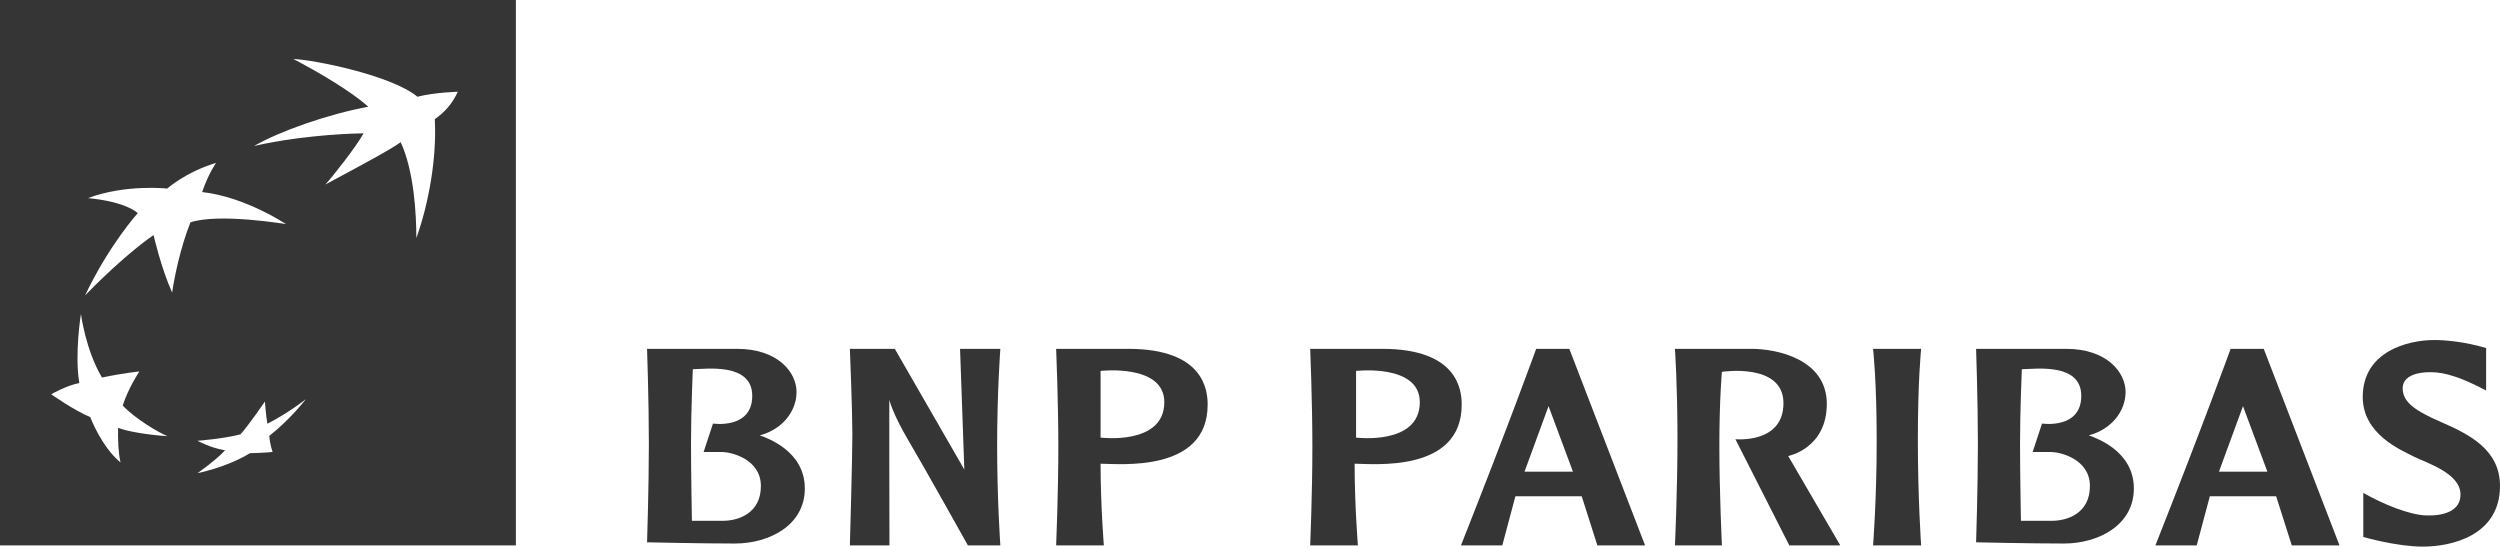
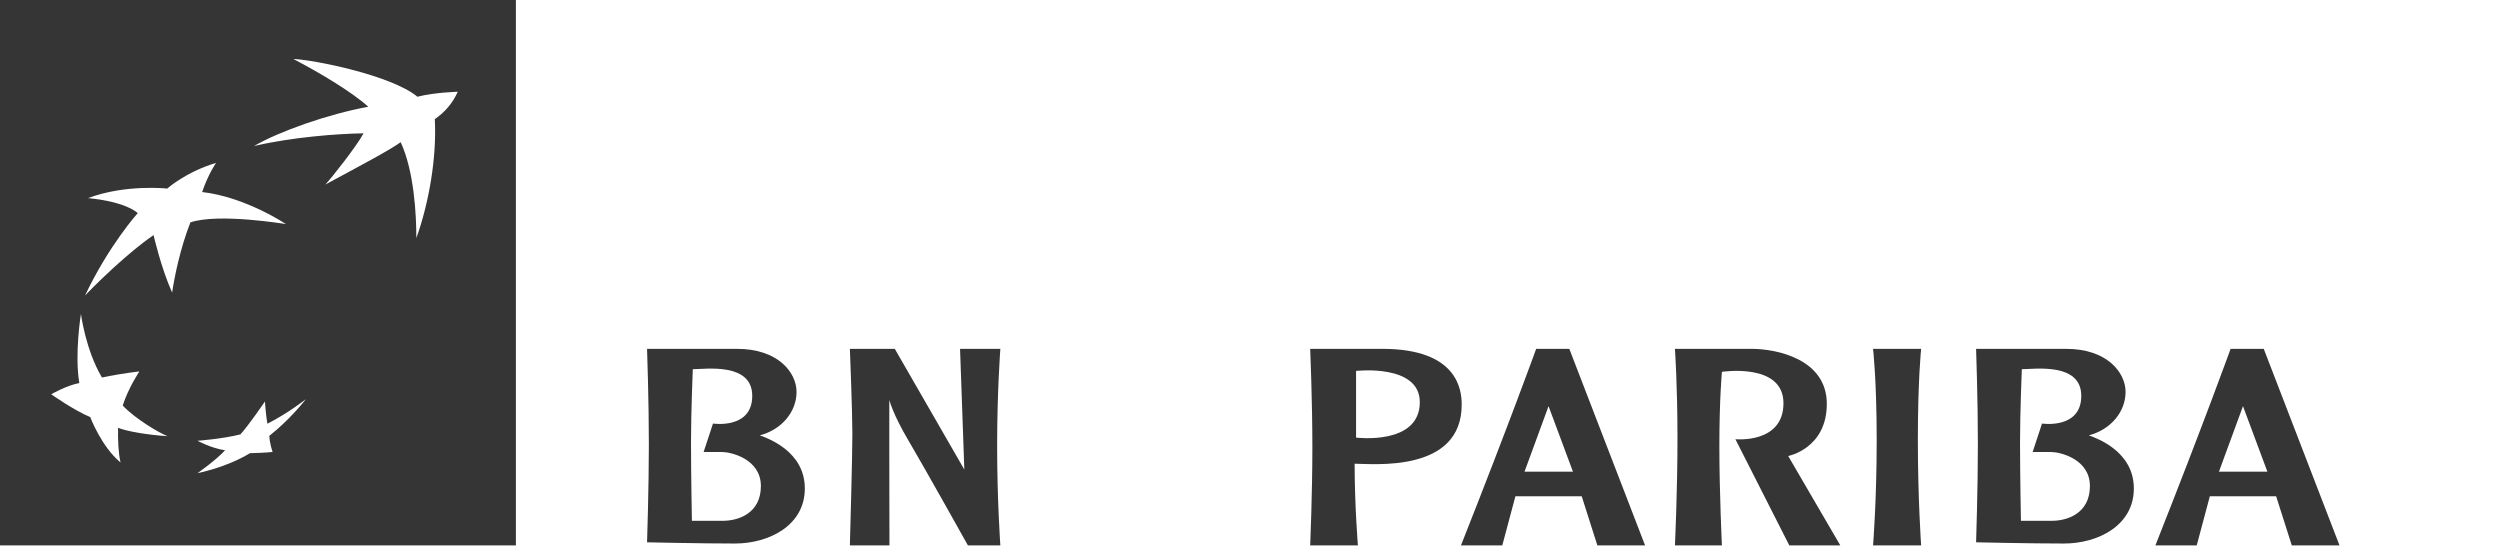
<svg xmlns="http://www.w3.org/2000/svg" version="1.1" x="0px" y="0px" width="323.112px" height="70.648px" viewBox="0 0 323.112 70.648" style="enable-background:new 0 0 323.112 70.648;" xml:space="preserve">
  <style type="text/css">
	.st0{fill:#353535;}
</style>
  <defs>
</defs>
  <g>
    <path class="st0" d="M0,0v70.487h66.677V0H0z M15.579,59.768c-2.469-2.018-3.916-5.862-3.916-5.862   c-2.081-0.858-5.045-2.95-5.045-2.95s1.94-1.12,3.633-1.455c-0.635-3.771,0.212-8.923,0.212-8.923s0.599,4.666,2.717,8.215   c2.646-0.562,4.833-0.786,4.833-0.786s-1.411,2.092-2.152,4.406c1.622,1.719,4.657,3.509,5.786,3.958   c-2.505-0.15-5.327-0.634-6.386-1.082C15.227,56.892,15.297,58.572,15.579,59.768z M22.247,37.814   c-1.446-3.212-2.399-7.43-2.399-7.43s-3.528,2.314-8.855,7.802c3.105-6.534,6.809-10.64,6.809-10.64s-1.376-1.456-6.421-1.942   c4.868-1.829,10.231-1.232,10.231-1.232s2.363-2.128,6.315-3.324c0,0-1.023,1.456-1.799,3.772c5.61,0.634,10.83,4.144,10.83,4.144   s-8.679-1.456-12.348-0.224C23.306,32.064,22.565,35.685,22.247,37.814z M34.806,56.333c0.047,1.029,0.43,2.079,0.43,2.079   s-0.766,0.104-2.934,0.16c-3.054,1.866-6.774,2.576-6.774,2.576s2.364-1.644,3.564-2.951c-1.905-0.299-3.564-1.231-3.564-1.231   s3.198-0.231,5.539-0.822c1.093-1.193,3.175-4.257,3.175-4.257s0.106,1.719,0.317,2.876c2.717-1.381,4.974-3.173,4.974-3.173   S37.534,54.193,34.806,56.333z M56.195,15.403c0.266,4.893-0.739,10.788-2.385,15.368c0-3.037-0.282-8.612-2.023-12.396   c-1.364,0.995-4.845,2.838-9.737,5.476c0.752-0.796,3.999-4.878,4.939-6.621c-3.387,0.05-9.266,0.498-14.158,1.643   c3.245-1.891,9.596-4.132,14.77-5.077c-2.211-1.991-6.444-4.48-9.69-6.174c2.634,0.1,12.654,2.092,16.041,4.879   c2.261-0.57,5.216-0.643,5.216-0.643C58.478,13.358,57.525,14.473,56.195,15.403z" />
    <g>
      <path class="st0" d="M98.201,56.268c2.933-0.782,4.748-3.121,4.748-5.615c0-2.495-2.375-5.566-7.681-5.566    c-5.307,0-11.639,0-11.639,0s0.233,6.691,0.233,12.316c0,5.625-0.233,12.688-0.233,12.688s6.983,0.157,11.359,0.157    c4.376,0,9.032-2.318,9.032-7.112C104.02,58.342,99.271,56.66,98.201,56.268z M93.406,67.312c-2.048,0-3.981,0-3.981,0    s-0.116-6.083-0.116-10.095c0-4.011,0.232-9.499,0.232-9.499c1.63,0,7.682-0.91,7.682,3.443c0,4.353-5.074,3.581-5.074,3.581    l-1.211,3.68c0,0,1.35,0,2.421,0c1.07,0,4.981,0.875,4.981,4.396C98.34,66.339,95.454,67.312,93.406,67.312z" />
      <path class="st0" d="M269.97,56.268c2.933-0.782,4.749-3.121,4.749-5.615c0-2.495-2.374-5.566-7.681-5.566s-11.639,0-11.639,0    s0.232,6.691,0.232,12.316c0,5.625-0.232,12.688-0.232,12.688s6.983,0.157,11.358,0.157c4.377,0,9.032-2.318,9.032-7.112    C275.789,58.342,271.041,56.66,269.97,56.268z M265.176,67.312c-2.048,0-3.981,0-3.981,0s-0.116-6.083-0.116-10.095    c0-4.011,0.232-9.499,0.232-9.499c1.63,0,7.682-0.91,7.682,3.443c0,4.353-5.074,3.581-5.074,3.581l-1.211,3.68c0,0,1.35,0,2.421,0    c1.07,0,4.981,0.875,4.981,4.396C270.11,66.339,267.224,67.312,265.176,67.312z" />
      <path class="st0" d="M109.842,45.086c0,0,0.323,8.102,0.323,11.037c0,2.936-0.323,14.364-0.323,14.364h5.116    c0,0-0.02-7.861-0.02-11.186c0-3.326,0-7.63,0-7.63s0.425,1.801,2.452,5.225c2.028,3.424,7.706,13.591,7.706,13.591h4.194    c0,0-0.415-5.876-0.415-12.859c0-6.982,0.415-12.541,0.415-12.541h-5.208l0.553,15.603l-8.988-15.603H109.842z" />
-       <path class="st0" d="M145.821,45.086c-8.467,0-9.262,0-9.32,0c0,0,0.283,6.759,0.283,12.7s-0.283,12.7-0.283,12.7h6.166    c0,0-0.423-5.223-0.423-10.553c2.306,0,13.839,1.233,13.839-7.635C156.082,50.506,155.659,45.086,145.821,45.086z M142.244,56.557    v-8.618c0,0,8.238-0.947,8.238,4.035C150.482,57.604,142.244,56.557,142.244,56.557z" />
      <path class="st0" d="M178.655,45.086c-8.467,0-9.262,0-9.32,0c0,0,0.282,6.759,0.282,12.7s-0.282,12.7-0.282,12.7h6.166    c0,0-0.423-5.223-0.423-10.553c2.306,0,13.839,1.233,13.839-7.635C188.917,50.506,188.494,45.086,178.655,45.086z M175.265,56.557    v-8.618c0,0,8.237-0.947,8.237,4.035C183.502,57.604,175.265,56.557,175.265,56.557z" />
      <path class="st0" d="M202.825,45.086h-4.283c0,0-3.433,9.525-9.719,25.401c0.822,0,5.341,0,5.341,0l1.695-6.35h8.568l2.023,6.35    h6.167L202.825,45.086z M197.035,60.962l3.107-8.469l3.154,8.469H197.035z" />
      <path class="st0" d="M292.577,45.086h-4.284c0,0-3.432,9.525-9.718,25.401c0.822,0,5.341,0,5.341,0l1.695-6.35h8.567l2.024,6.35    h6.167L292.577,45.086z M286.787,60.962l3.107-8.469l3.154,8.469H286.787z" />
      <path class="st0" d="M216.476,45.086c0,0,0.329,4.642,0.329,11.567c0,6.924-0.329,13.834-0.329,13.834h6.072    c0,0-0.33-6.892-0.33-12.857c0-5.966,0.33-9.572,0.33-9.572s7.955-1.232,7.955,4.05c0,5.281-6.213,4.655-6.213,4.655l6.966,13.723    h6.59l-6.731-11.549c0,0,4.99-0.959,4.99-6.738c0-5.779-6.449-7.114-9.744-7.114C223.066,45.086,216.476,45.086,216.476,45.086z" />
      <path class="st0" d="M242.083,45.086c0,0,0.47,4.045,0.47,11.816c0,7.771-0.47,13.584-0.47,13.584h6.213    c0,0-0.423-6.062-0.423-13.684s0.423-11.716,0.423-11.716H242.083z" />
-       <path class="st0" d="M321.319,44.986c0,0-3.242-1.039-6.701-1.039c-3.459,0-9.246,1.498-9.246,7.361    c0,4.731,4.749,6.769,6.542,7.675c1.675,0.846,5.986,2.132,6.089,4.826c0.087,2.269-2.224,2.897-4.488,2.805    c-2.173-0.088-5.532-1.456-8.072-2.911c0,2.038,0,5.698,0,5.698s4.263,1.247,7.74,1.247c3.478,0,9.928-1.326,9.928-7.847    c0-4.667-3.943-6.658-7.605-8.248c-3.356-1.457-4.974-2.579-4.974-4.367s2.307-2.079,3.408-2.079c1.101,0,2.933,0,7.378,2.371    C321.319,48.397,321.319,44.986,321.319,44.986z" />
    </g>
  </g>
</svg>